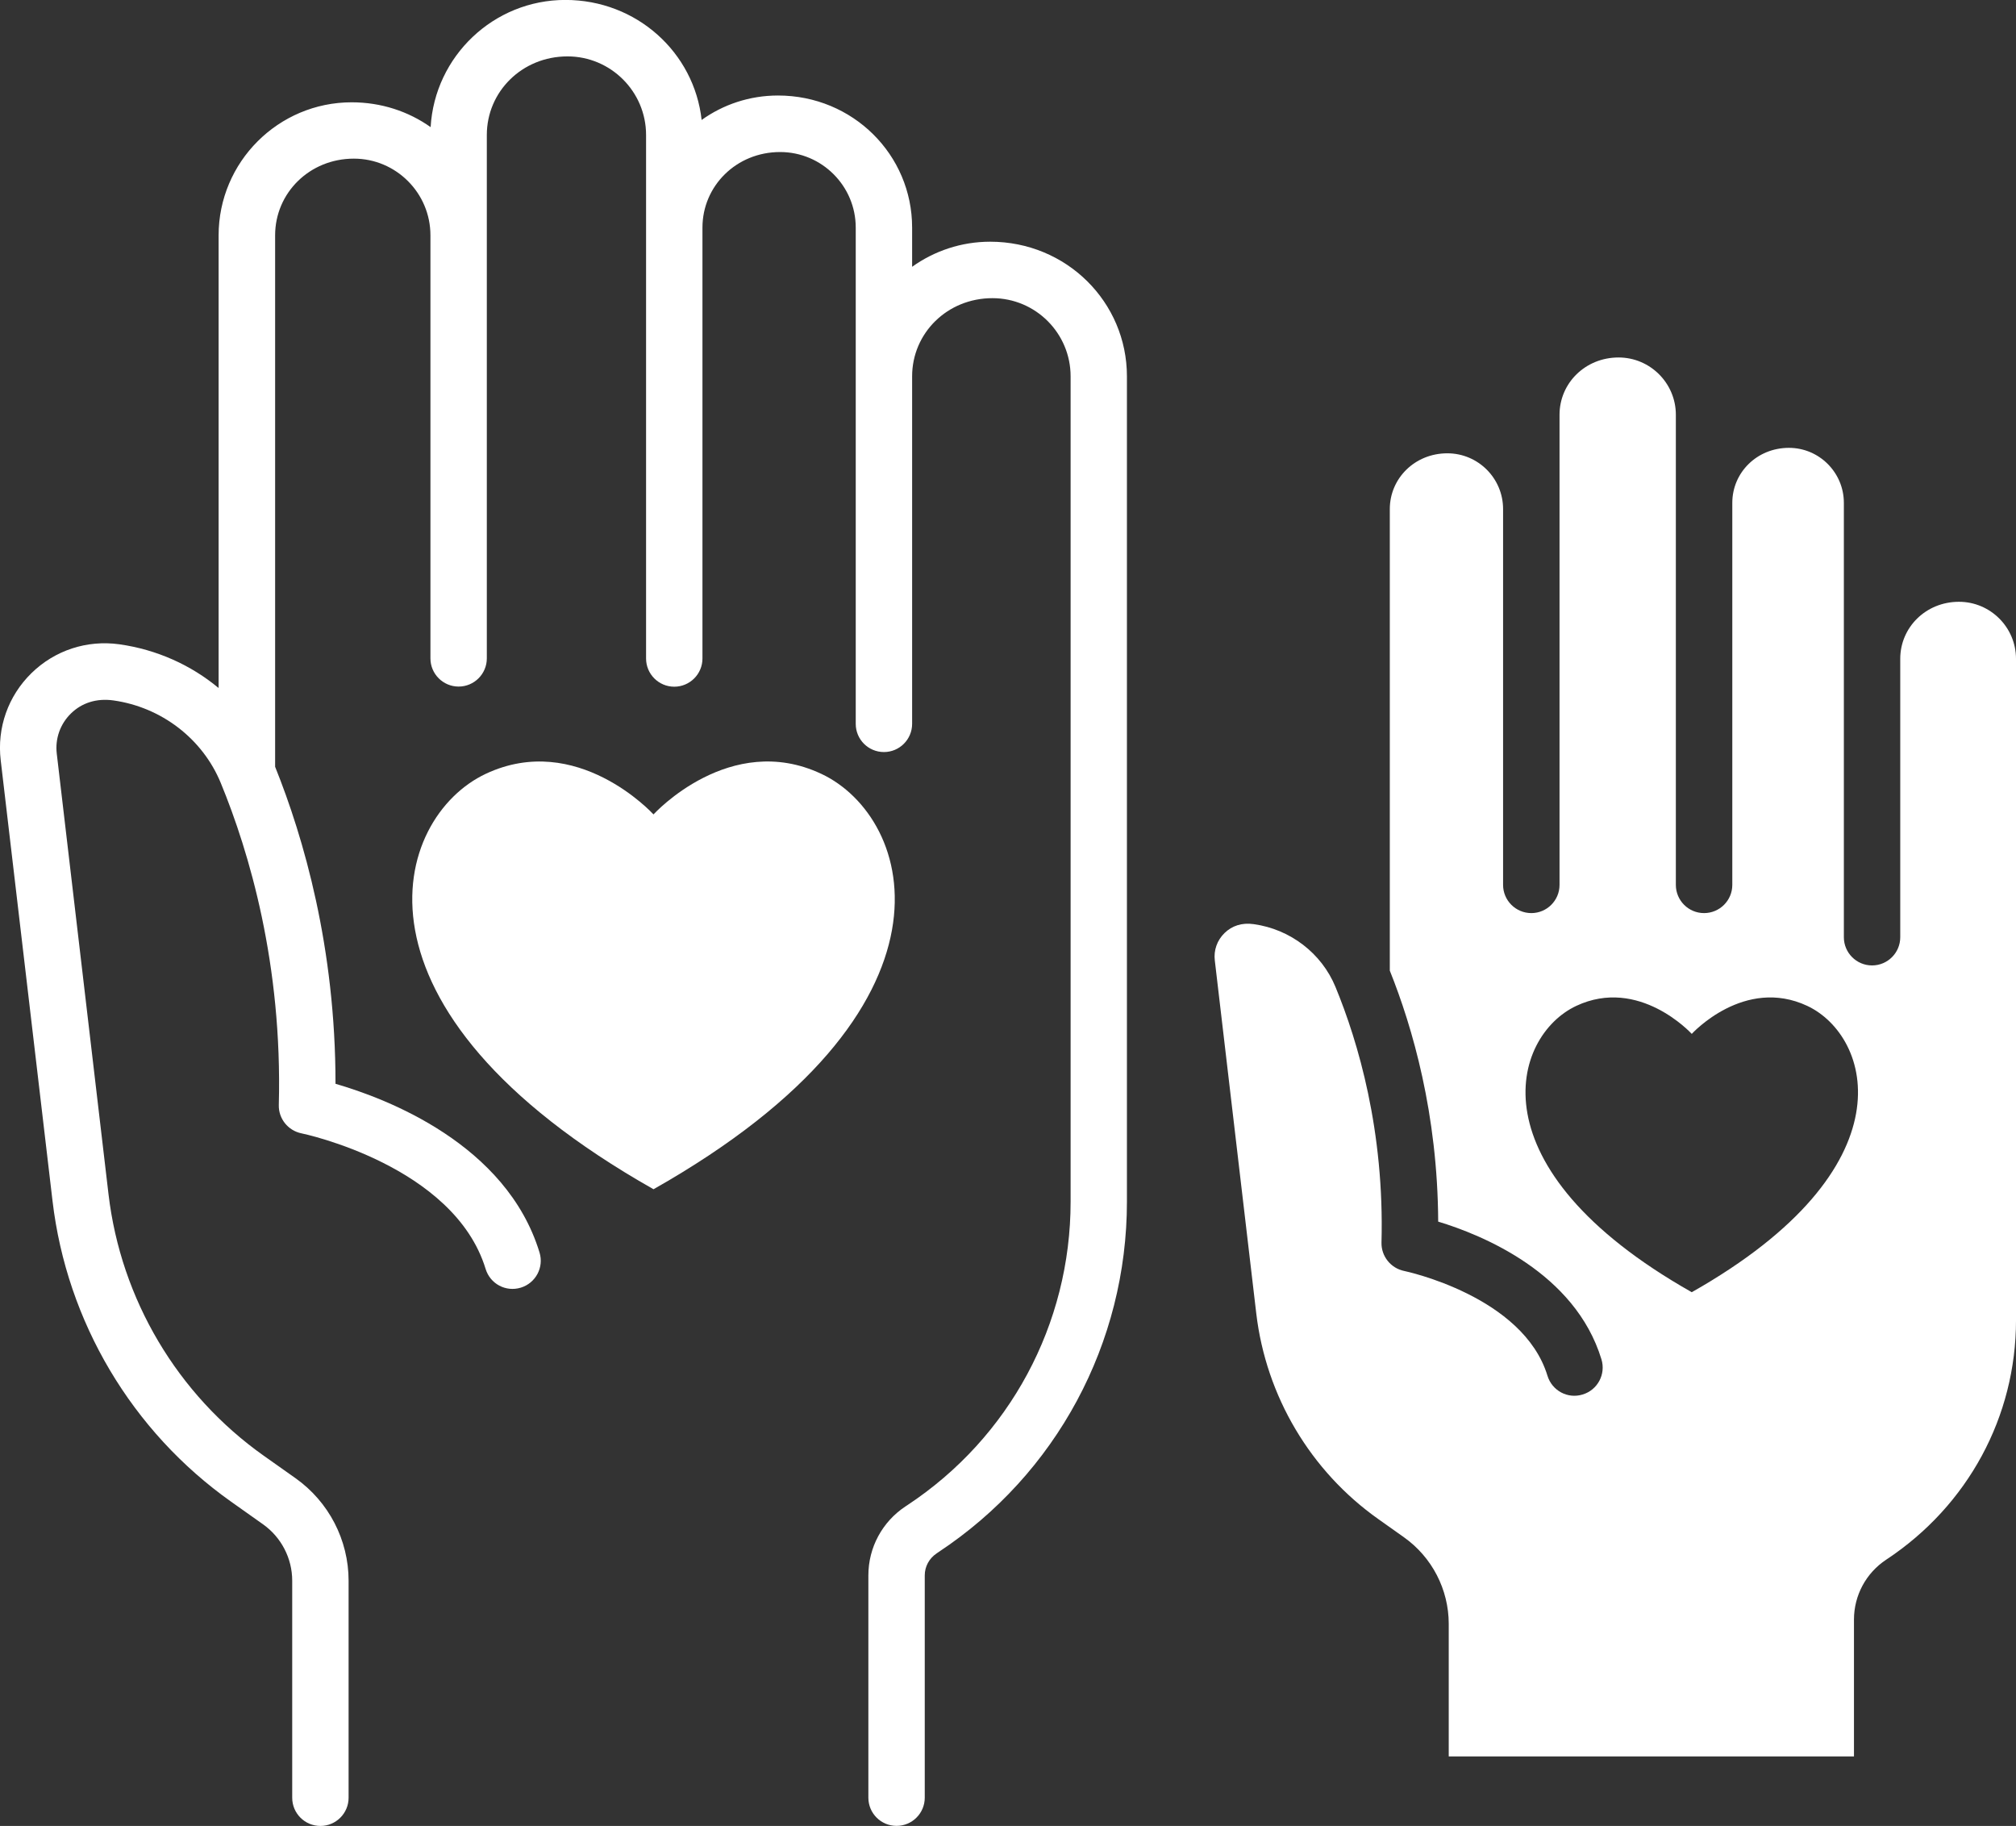
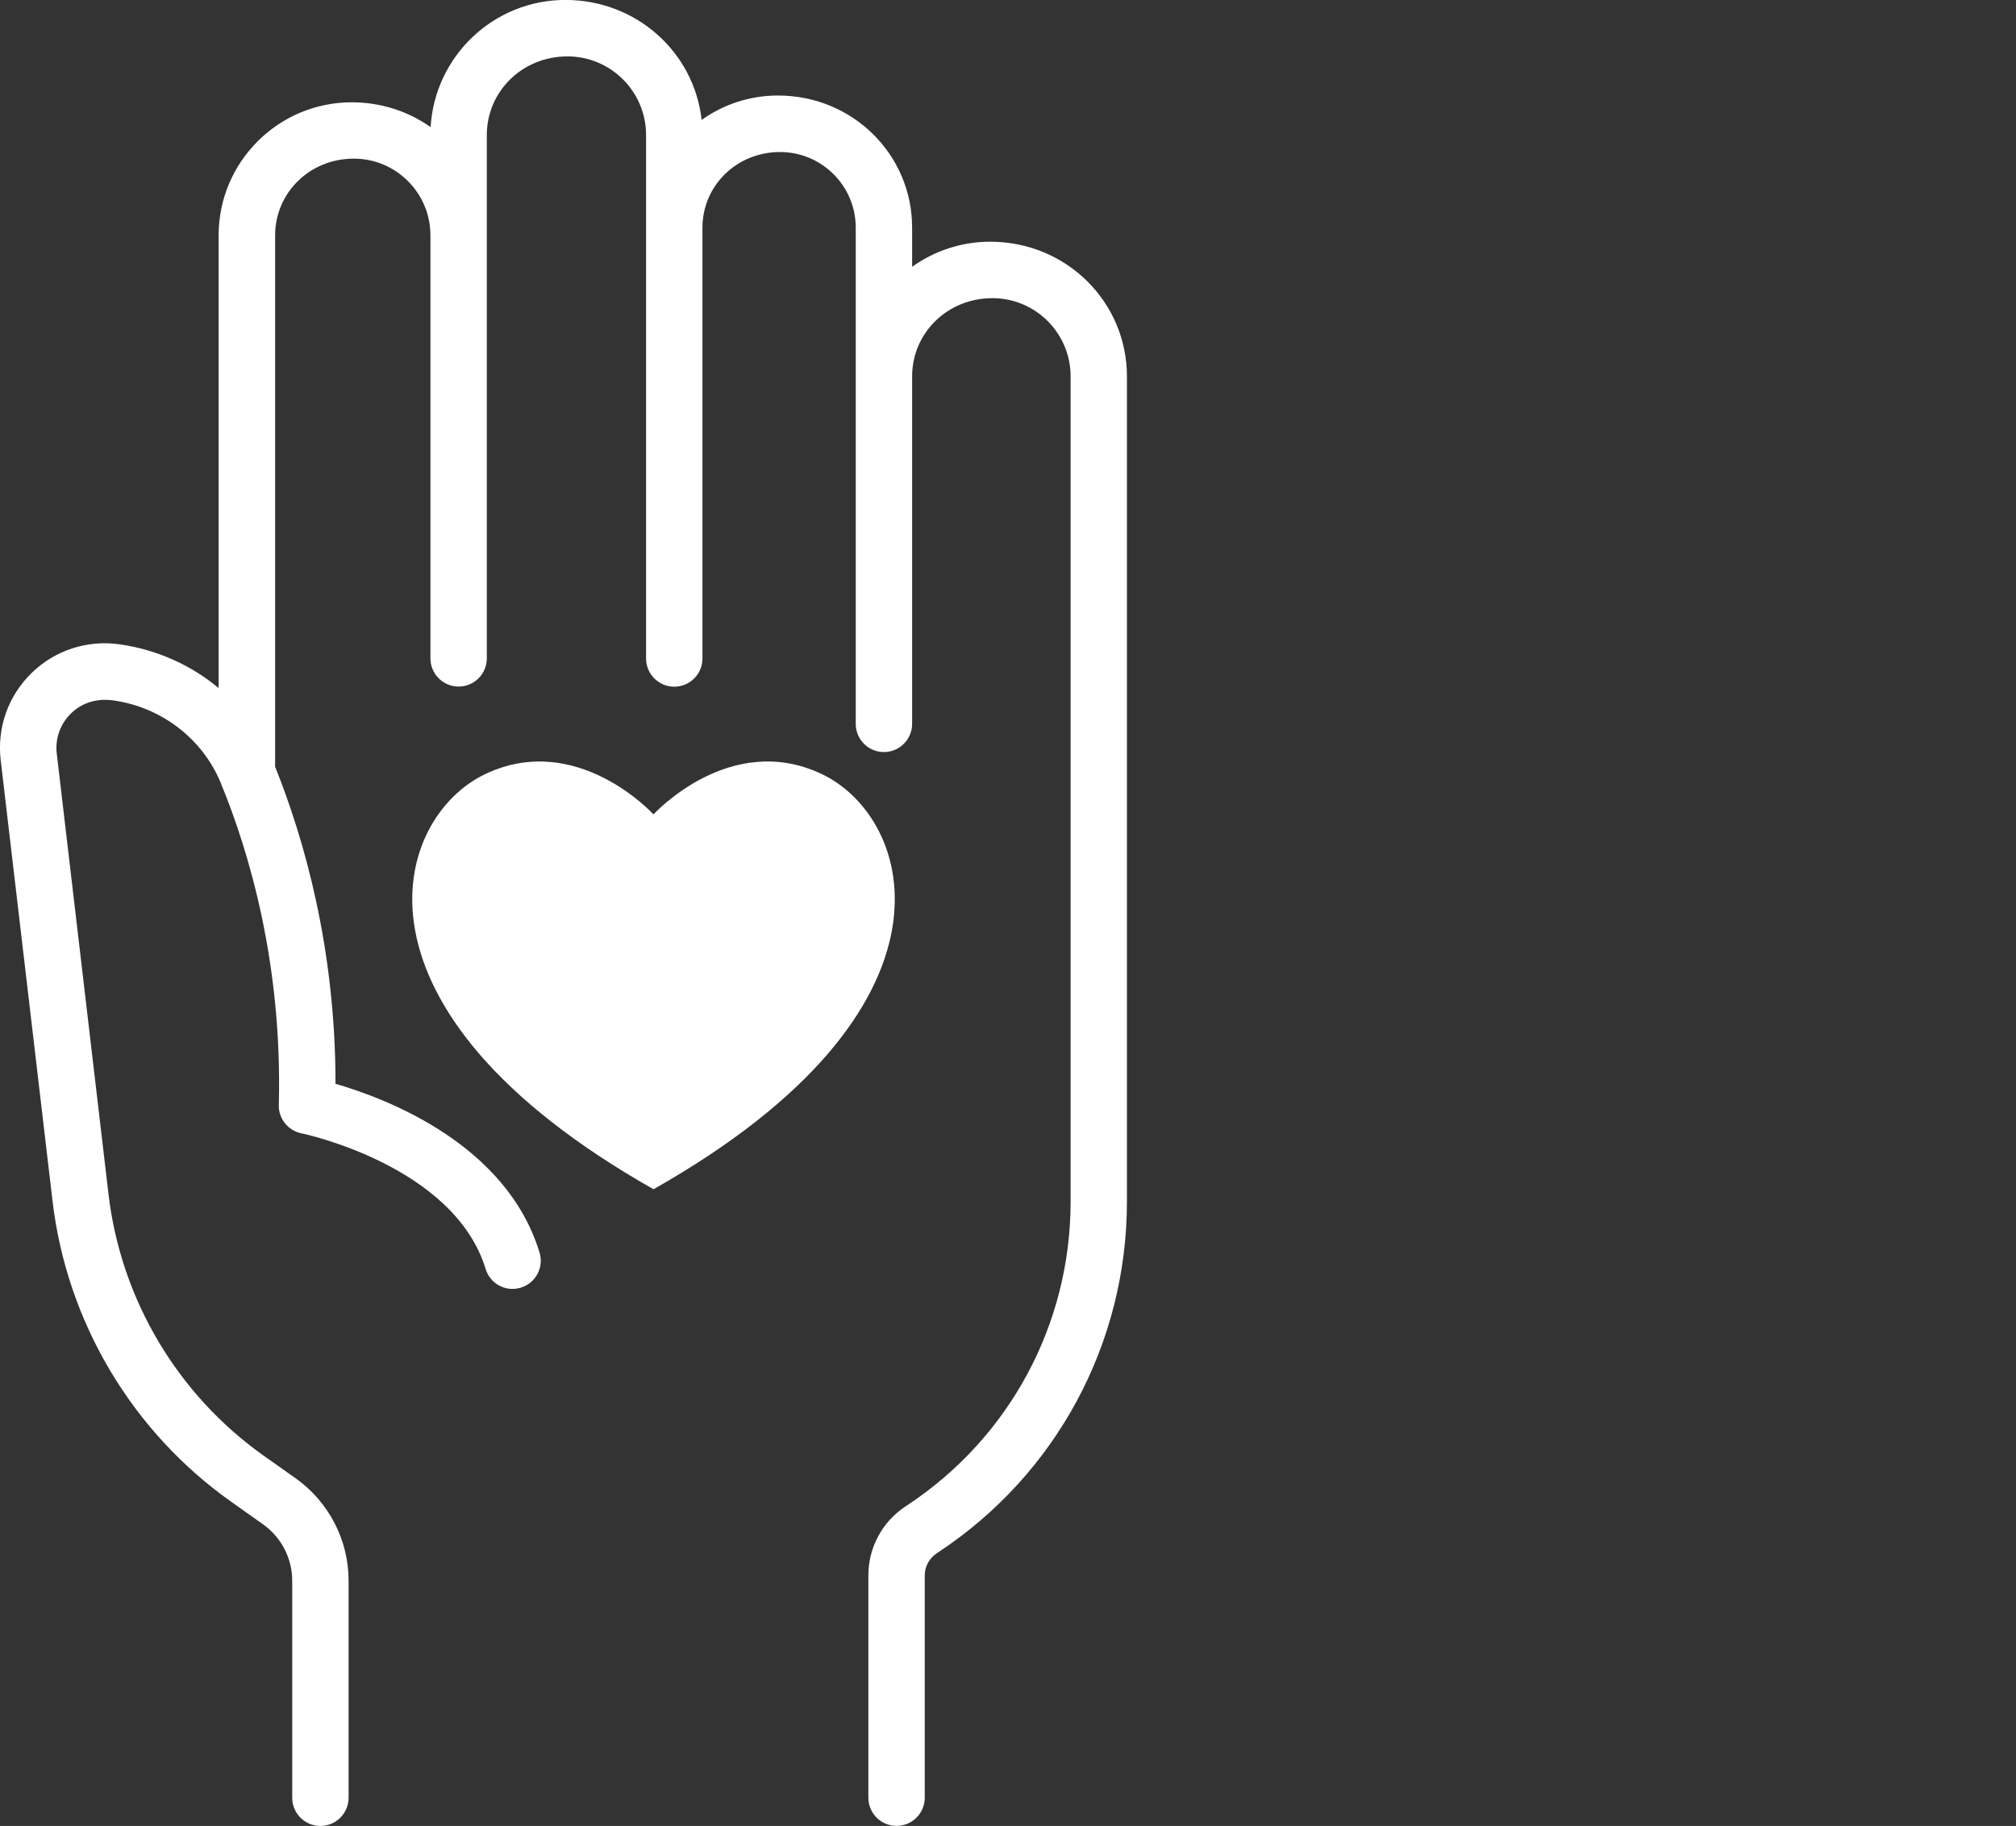
<svg xmlns="http://www.w3.org/2000/svg" xmlns:ns1="http://www.inkscape.org/namespaces/inkscape" xmlns:ns2="http://sodipodi.sourceforge.net/DTD/sodipodi-0.dtd" width="31.75mm" height="28.752mm" viewBox="0 0 31.75 28.752" version="1.1" id="svg1" ns1:export-filename="participer.svg" ns1:export-xdpi="96" ns1:export-ydpi="96">
  <rect x="0" y="0" width="31.75" height="28.752" fill="#333333" stroke="none" />
  <ns2:namedview id="namedview1" pagecolor="#ffffff" bordercolor="#000000" borderopacity="0.25" ns1:showpageshadow="2" ns1:pageopacity="0.0" ns1:pagecheckerboard="0" ns1:deskcolor="#d1d1d1" ns1:document-units="mm" />
  <defs id="defs1" />
  <g ns1:label="Calque 1" ns1:groupmode="layer" id="layer1" transform="translate(-46.951,-73.303)">
    <path fill-rule="nonzero" fill="#100e0c" fill-opacity="1" d="m 59.883,85.487 c -1.434,-0.673 -2.626,0.625 -2.64,0.64 -0.014,-0.015 -1.206,-1.312 -2.64,-0.64 -1.467,0.688 -2.386,3.698 2.64,6.542 v 5.28e-4 c 0,0 0,-5.28e-4 6.17e-4,-5.28e-4 0,0 0,5.28e-4 0,5.28e-4 v -5.28e-4 c 5.026,-2.844 4.107,-5.855 2.64,-6.542" id="path75" style="fill:#ffffff;stroke-width:0.062" />
    <path fill-rule="nonzero" fill="#100e0c" fill-opacity="1" d="m 62.546,77.109 c -0.458,0 -0.883,0.147 -1.23,0.395 v -0.618 c 0,-1.146 -0.933,-2.079 -2.112,-2.079 -0.448,0 -0.864,0.142 -1.203,0.385 -0.117,-1.062 -1.023,-1.89 -2.146,-1.89 -1.131,0 -2.058,0.888 -2.122,2.003 -0.348,-0.247 -0.776,-0.391 -1.244,-0.391 -1.155,0 -2.095,0.94 -2.095,2.095 v 7.128 c -0.435,-0.362 -0.974,-0.606 -1.565,-0.689 -0.51,-0.07 -1.013,0.094 -1.382,0.454 -0.368,0.36 -0.545,0.86 -0.485,1.371 l 0.816,6.939 c 0.224,1.904 1.25,3.631 2.814,4.738 l 0.501,0.355 c 0.288,0.204 0.46,0.536 0.46,0.888 v 3.418 c 0,0.246 0.199,0.444 0.444,0.444 0.245,0 0.444,-0.199 0.444,-0.444 v -3.418 c 0,-0.64 -0.312,-1.242 -0.835,-1.613 l -0.502,-0.355 C 49.746,95.263 48.855,93.762 48.66,92.108 l -0.815,-6.938 c -0.028,-0.236 0.054,-0.467 0.224,-0.633 0.17,-0.166 0.402,-0.242 0.667,-0.205 0.757,0.106 1.406,0.604 1.692,1.3 0.449,1.091 0.972,2.856 0.914,5.07 -0.006,0.215 0.145,0.404 0.357,0.447 0.024,0.004 2.402,0.505 2.9,2.135 0.072,0.235 0.317,0.367 0.554,0.295 0.235,-0.072 0.367,-0.32 0.295,-0.554 -0.521,-1.707 -2.41,-2.424 -3.213,-2.656 7.22e-4,-2.149 -0.503,-3.878 -0.951,-4.992 v -8.369 c 0,-0.665 0.541,-1.207 1.24,-1.207 0.665,0 1.206,0.542 1.206,1.207 v 6.662 c 0,0.245 0.199,0.444 0.444,0.444 0.245,0 0.444,-0.199 0.444,-0.444 V 75.428 c 0,-0.682 0.555,-1.237 1.271,-1.237 0.681,0 1.237,0.555 1.237,1.237 v 8.244 c 0,0.245 0.199,0.444 0.444,0.444 0.245,0 0.444,-0.199 0.444,-0.444 v -6.785 c 0,-0.656 0.534,-1.19 1.223,-1.19 0.657,0 1.191,0.534 1.191,1.19 v 7.814 c 0,0.246 0.199,0.444 0.444,0.444 0.245,0 0.444,-0.199 0.444,-0.444 V 79.229 c 0,-0.679 0.552,-1.231 1.265,-1.231 0.679,0 1.231,0.552 1.231,1.231 v 12.997 c 0,1.928 -0.96,3.714 -2.571,4.778 l -0.029,0.019 c -0.366,0.242 -0.585,0.648 -0.585,1.086 v 3.501 c 0,0.246 0.199,0.444 0.444,0.444 0.245,0 0.444,-0.199 0.444,-0.444 v -3.501 c 0,-0.139 0.07,-0.268 0.189,-0.347 l 0.029,-0.02 c 1.857,-1.228 2.966,-3.291 2.966,-5.517 V 79.229 c 0,-1.168 -0.95,-2.12 -2.154,-2.12" id="path76" style="fill:#ffffff;stroke-width:0.062" />
-     <path fill-rule="nonzero" fill="#100e0c" fill-opacity="1" d="m 73.595,93.65 v 7.04e-4 c -7.04e-4,0 -7.04e-4,0 -7.04e-4,-7.04e-4 0,7.04e-4 -7.04e-4,7.04e-4 -7.04e-4,7.04e-4 v -7.04e-4 c -3.462,-1.959 -2.83,-4.033 -1.818,-4.508 0.988,-0.463 1.809,0.431 1.819,0.441 0.009,-0.01 0.83,-0.904 1.819,-0.441 1.011,0.475 1.644,2.549 -1.818,4.508 z m 4.208,-10.871 c -0.522,0 -0.925,0.403 -0.925,0.898 v 4.384 c 0,0.245 -0.199,0.444 -0.444,0.444 -0.245,0 -0.444,-0.199 -0.444,-0.444 v -6.84 c 0,-0.477 -0.388,-0.866 -0.865,-0.866 -0.504,0 -0.892,0.389 -0.892,0.866 v 6.016 c 0,0.245 -0.199,0.444 -0.445,0.444 -0.245,0 -0.444,-0.199 -0.444,-0.444 v -7.403 c 0,-0.497 -0.405,-0.902 -0.902,-0.902 -0.525,0 -0.93,0.405 -0.93,0.902 v 7.403 c 0,0.245 -0.199,0.444 -0.444,0.444 -0.245,0 -0.445,-0.199 -0.445,-0.444 v -5.918 c 0,-0.485 -0.393,-0.878 -0.878,-0.878 -0.511,0 -0.906,0.394 -0.906,0.878 v 7.268 c 0.357,0.89 0.754,2.255 0.762,3.952 0.69,0.209 2.155,0.804 2.571,2.168 0.072,0.234 -0.06,0.483 -0.295,0.554 -0.236,0.074 -0.483,-0.06 -0.555,-0.295 -0.383,-1.255 -2.238,-1.646 -2.257,-1.65 -0.211,-0.043 -0.362,-0.232 -0.357,-0.447 0.047,-1.759 -0.368,-3.161 -0.725,-4.026 -0.218,-0.529 -0.711,-0.908 -1.287,-0.988 -0.186,-0.027 -0.343,0.026 -0.46,0.14 -0.117,0.114 -0.173,0.272 -0.153,0.433 l 0.653,5.559 c 0.154,1.301 0.854,2.481 1.923,3.237 l 0.402,0.285 c 0.442,0.313 0.706,0.823 0.706,1.364 v 2.087 h 6.382 v -2.154 c 0,-0.381 0.19,-0.734 0.508,-0.944 1.29,-0.852 2.044,-2.255 2.044,-3.77 V 83.677 c 0,-0.495 -0.403,-0.898 -0.898,-0.898" id="path77" style="fill:#ffffff;stroke-width:0.062" />
  </g>
</svg>